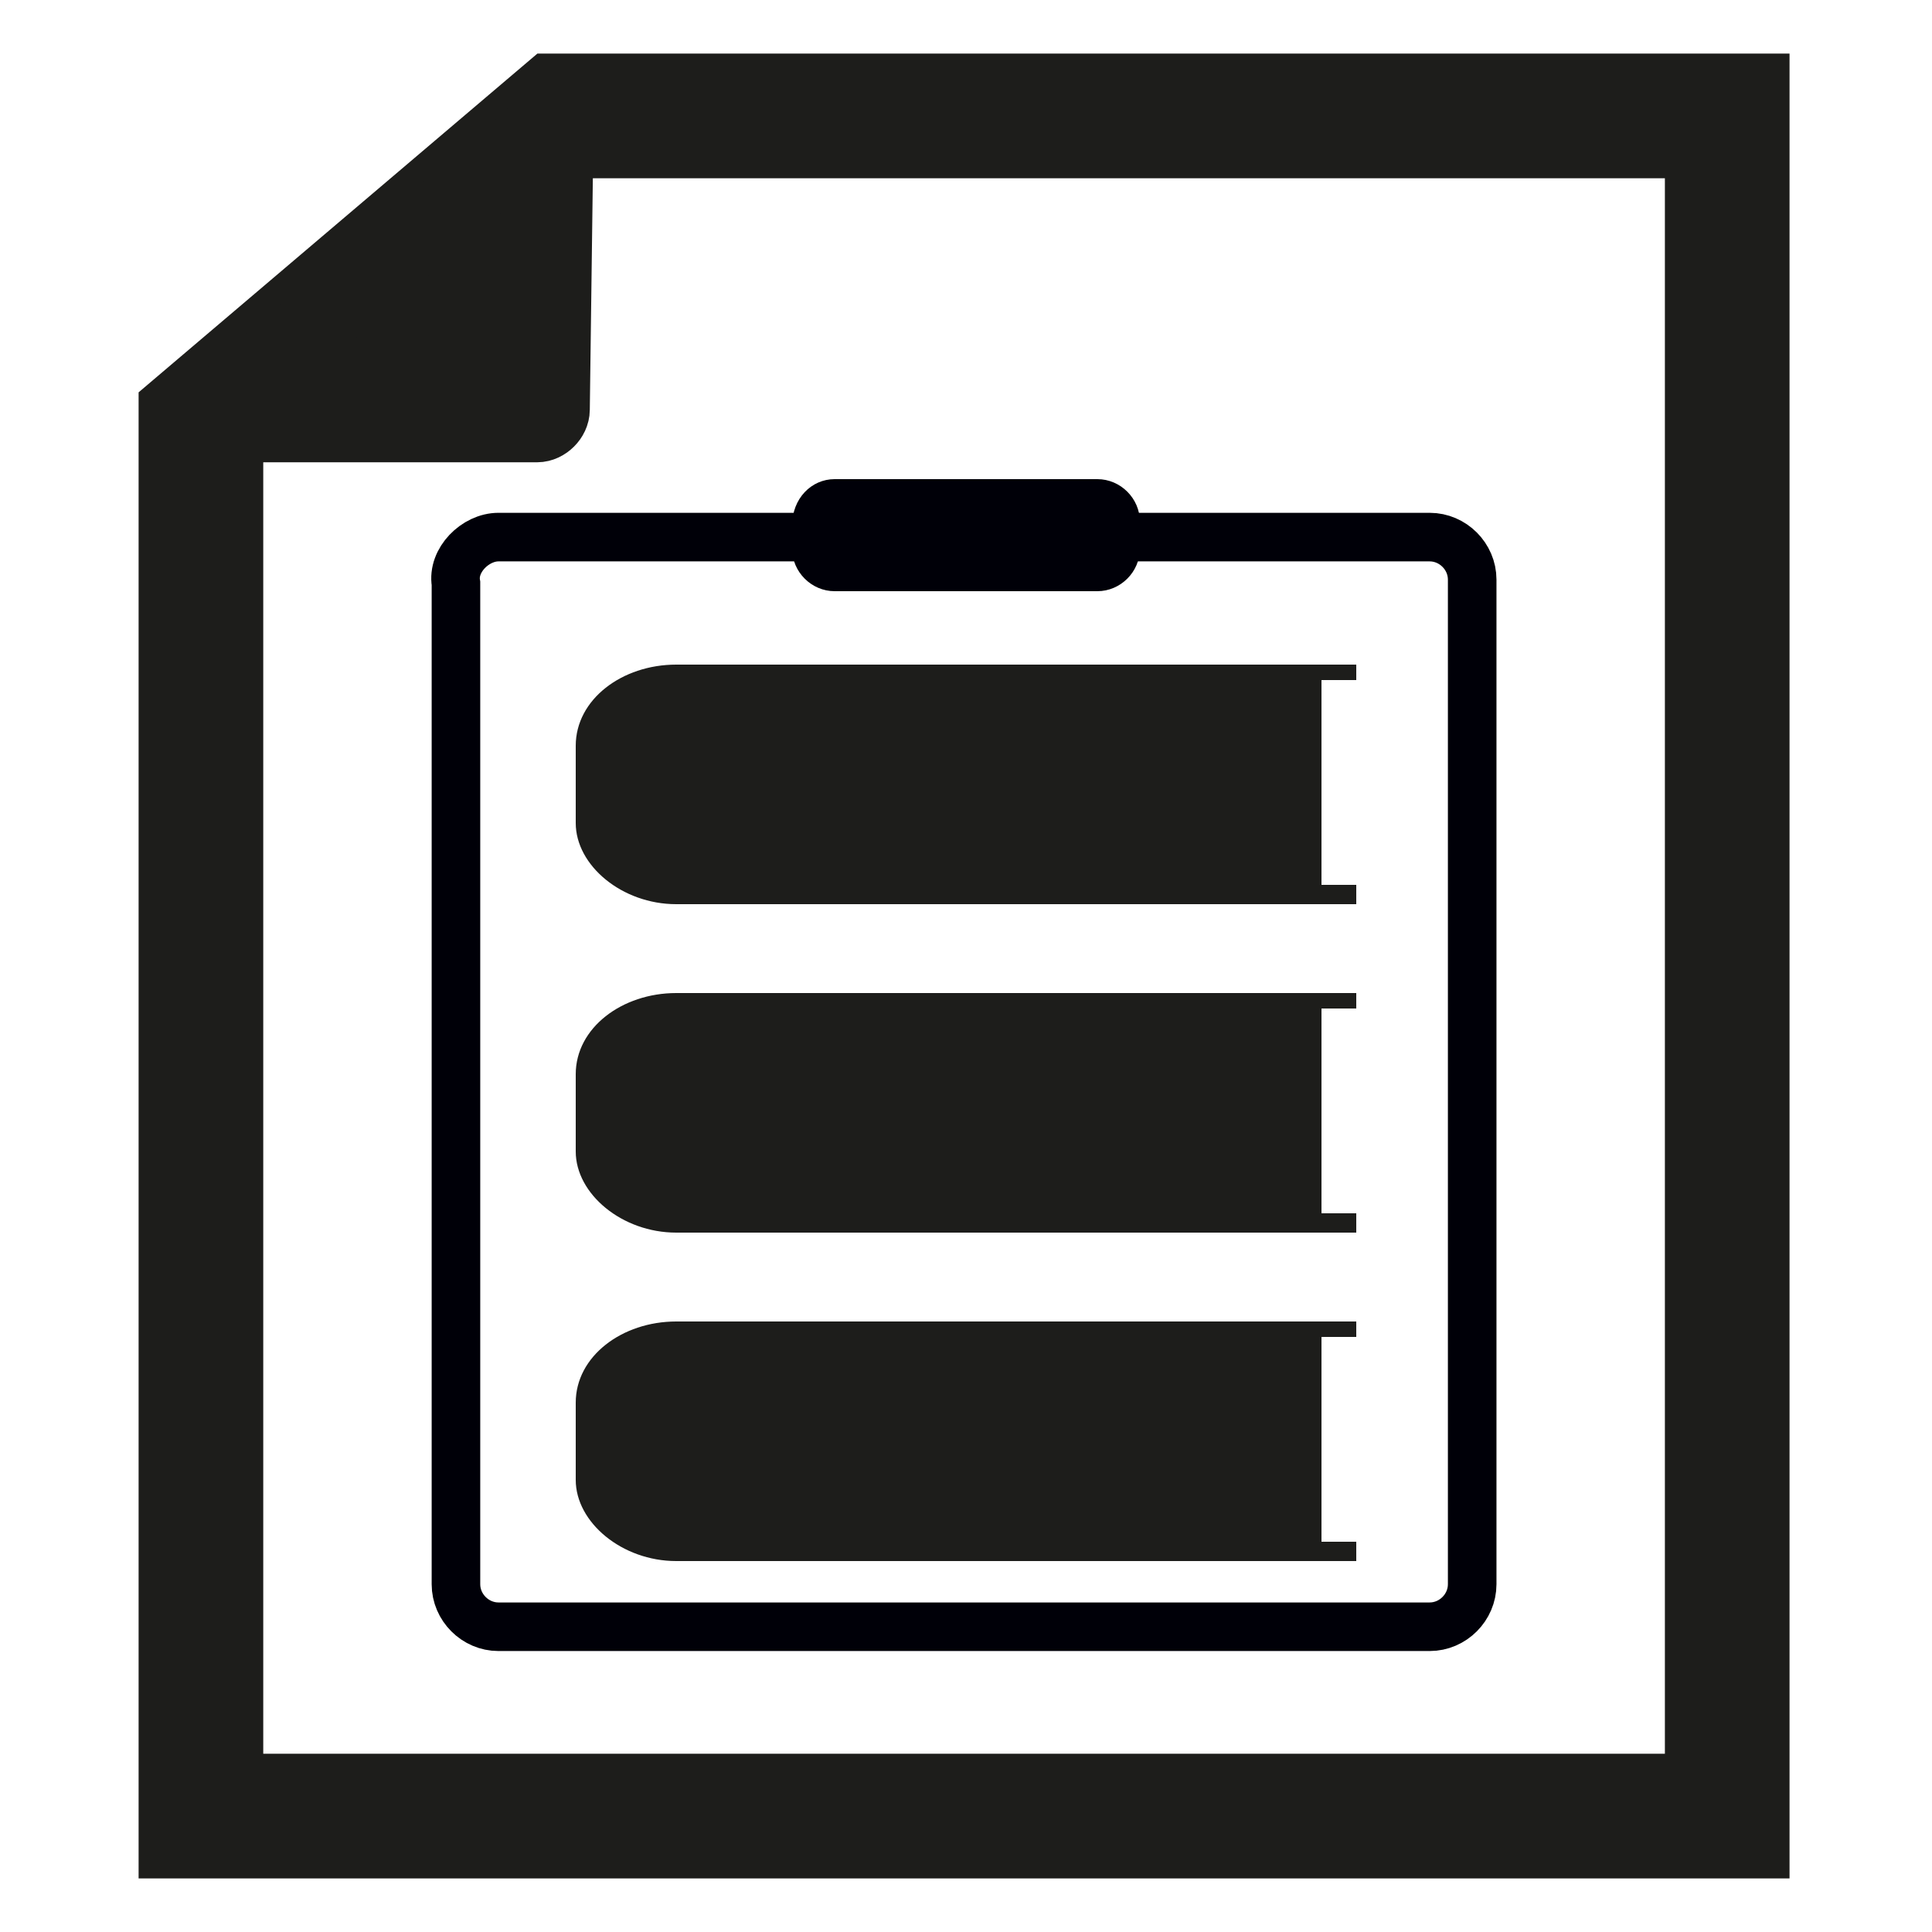
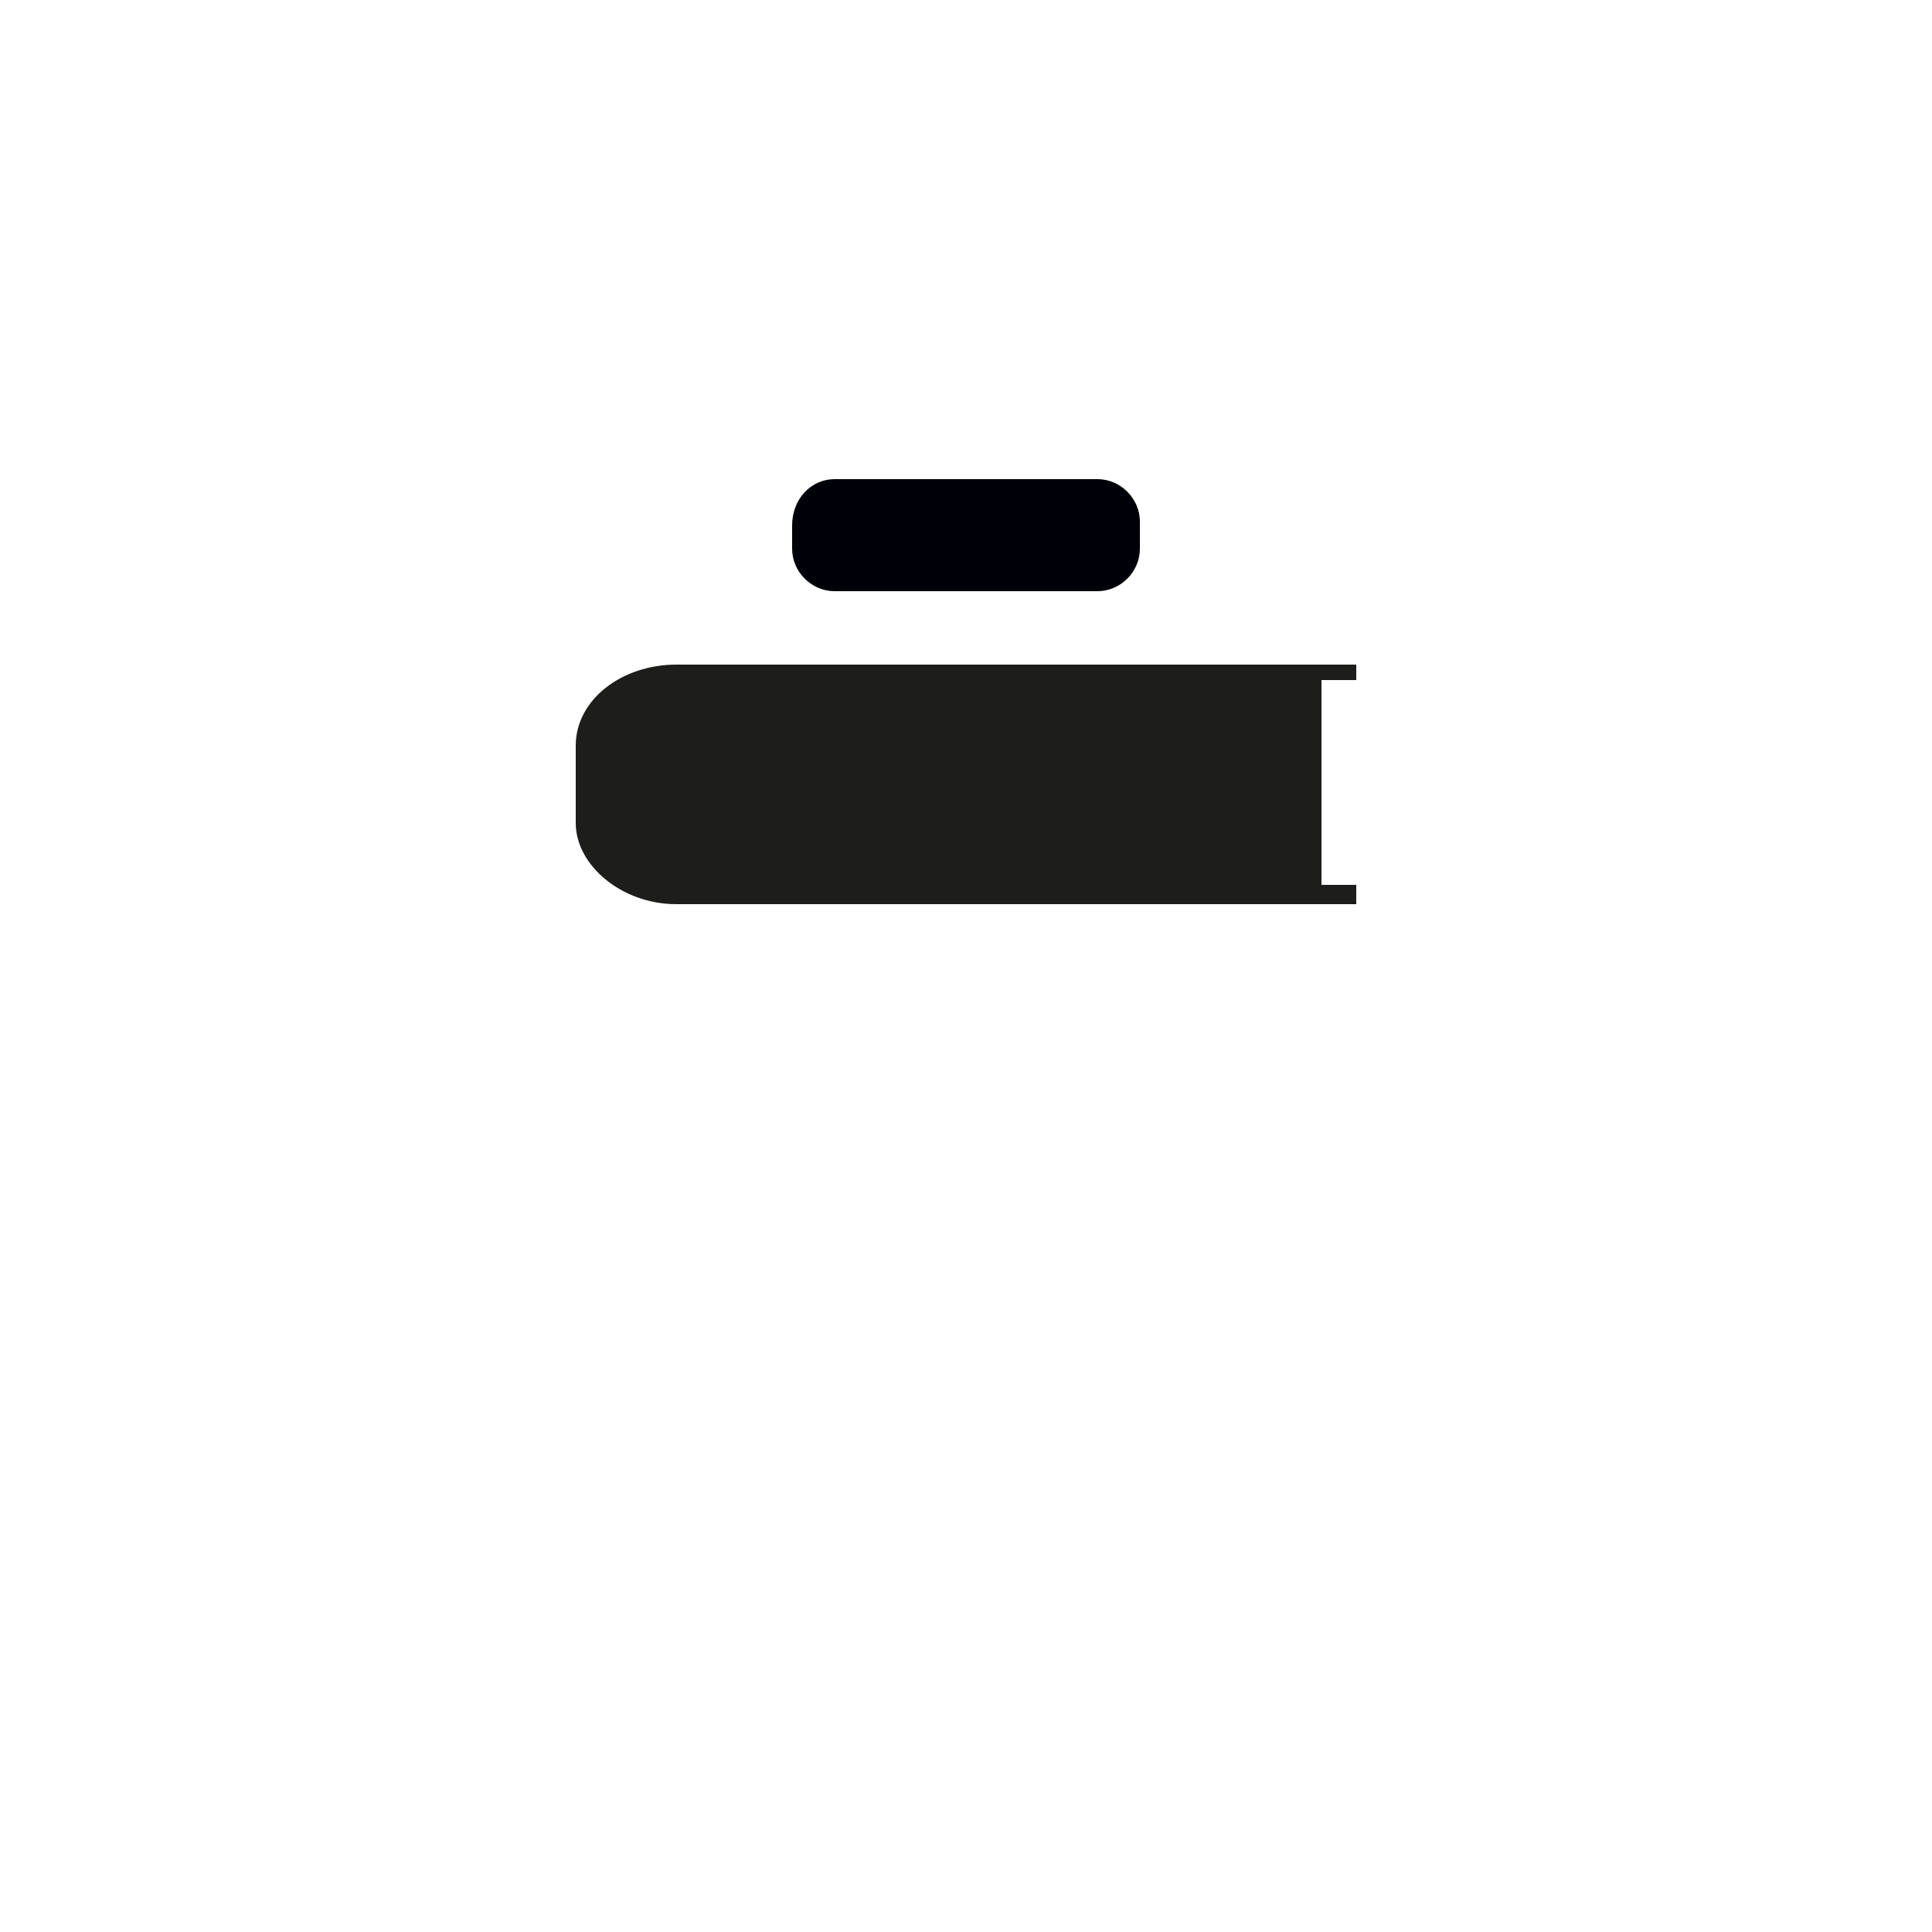
<svg xmlns="http://www.w3.org/2000/svg" version="1.1" id="Ebene_1" x="0px" y="0px" viewBox="0 0 50 50" style="enable-background:new 0 0 50 50;" xml:space="preserve">
  <style type="text/css">
	.st0{fill:none;stroke:#1D1D1B;stroke-width:3.226;stroke-miterlimit:10;}
	.st1{fill:#1D1D1B;stroke:#1D1D1B;stroke-width:1.928;stroke-linejoin:round;}
	.st2{fill:none;stroke:#000008;stroke-width:1.257;stroke-miterlimit:10;}
	.st3{fill:#000008;}
	.st4{fill:#1D1D1B;}
</style>
-   <polygon class="st0" points="14.5,3 44.7,3 44.7,47 5.2,47 5.2,10.9 " />
-   <path class="st1" d="M5.1,11h8.8c0.2,0,0.4-0.2,0.4-0.4l0.1-7.6L5.1,11z" />
  <g>
-     <path class="st2" d="M12.9,13.9h24.1c0.6,0,1.1,0.5,1.1,1.1v26c0,0.6-0.5,1.1-1.1,1.1H12.9c-0.6,0-1.1-0.5-1.1-1.1V15.1   C11.7,14.5,12.3,13.9,12.9,13.9z" />
    <path class="st3" d="M21.6,12.4h6.8c0.6,0,1.1,0.5,1.1,1.1v0.7c0,0.6-0.5,1.1-1.1,1.1h-6.8c-0.6,0-1.1-0.5-1.1-1.1v-0.6   C20.5,12.9,21,12.4,21.6,12.4z" />
    <path class="st4" d="M34.2,22.8v-5.2h0.9v-0.4H17.5c-1.4,0-2.6,0.9-2.6,2.1v2c0,1.1,1.2,2.1,2.6,2.1h17.6v-0.5H34.2z" />
-     <path class="st4" d="M34.2,31.3v-5.2h0.9v-0.4H17.5c-1.4,0-2.6,0.9-2.6,2.1v2c0,1.1,1.2,2.1,2.6,2.1h17.6v-0.5H34.2z" />
-     <path class="st4" d="M34.2,39.8v-5.2h0.9v-0.4H17.5c-1.4,0-2.6,0.9-2.6,2.1v2c0,1.1,1.2,2.1,2.6,2.1h17.6v-0.5H34.2z" />
  </g>
</svg>